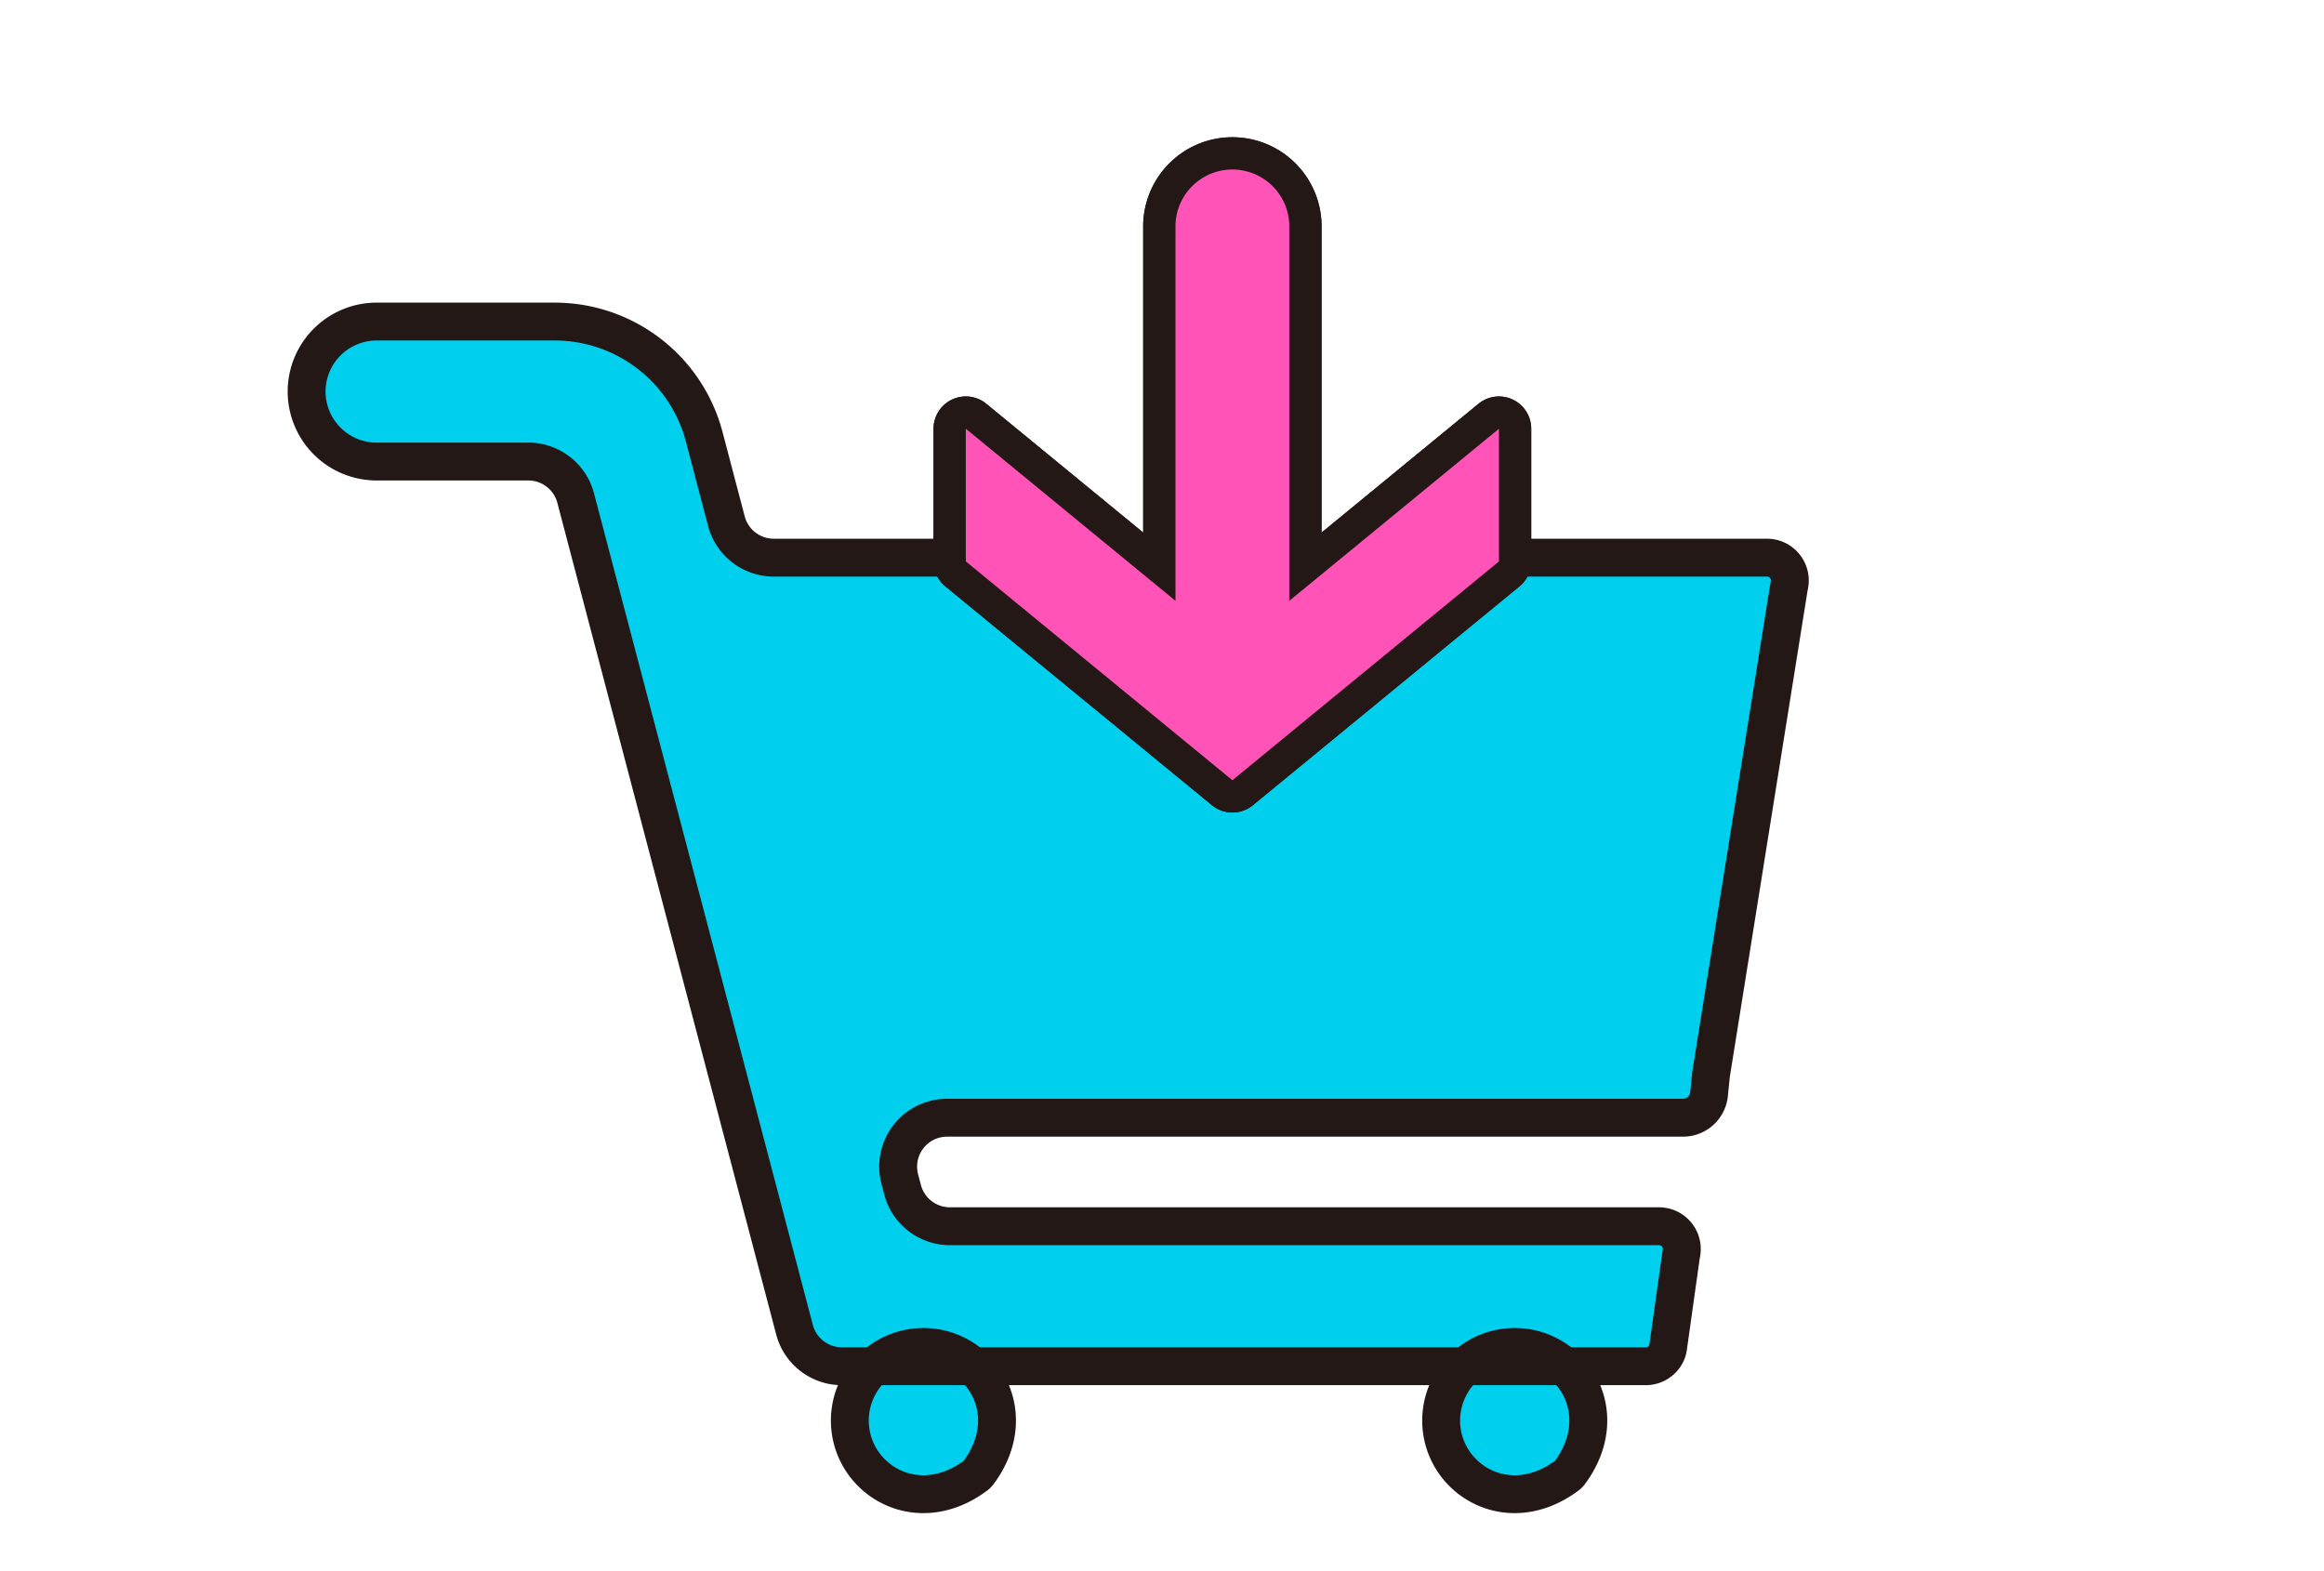
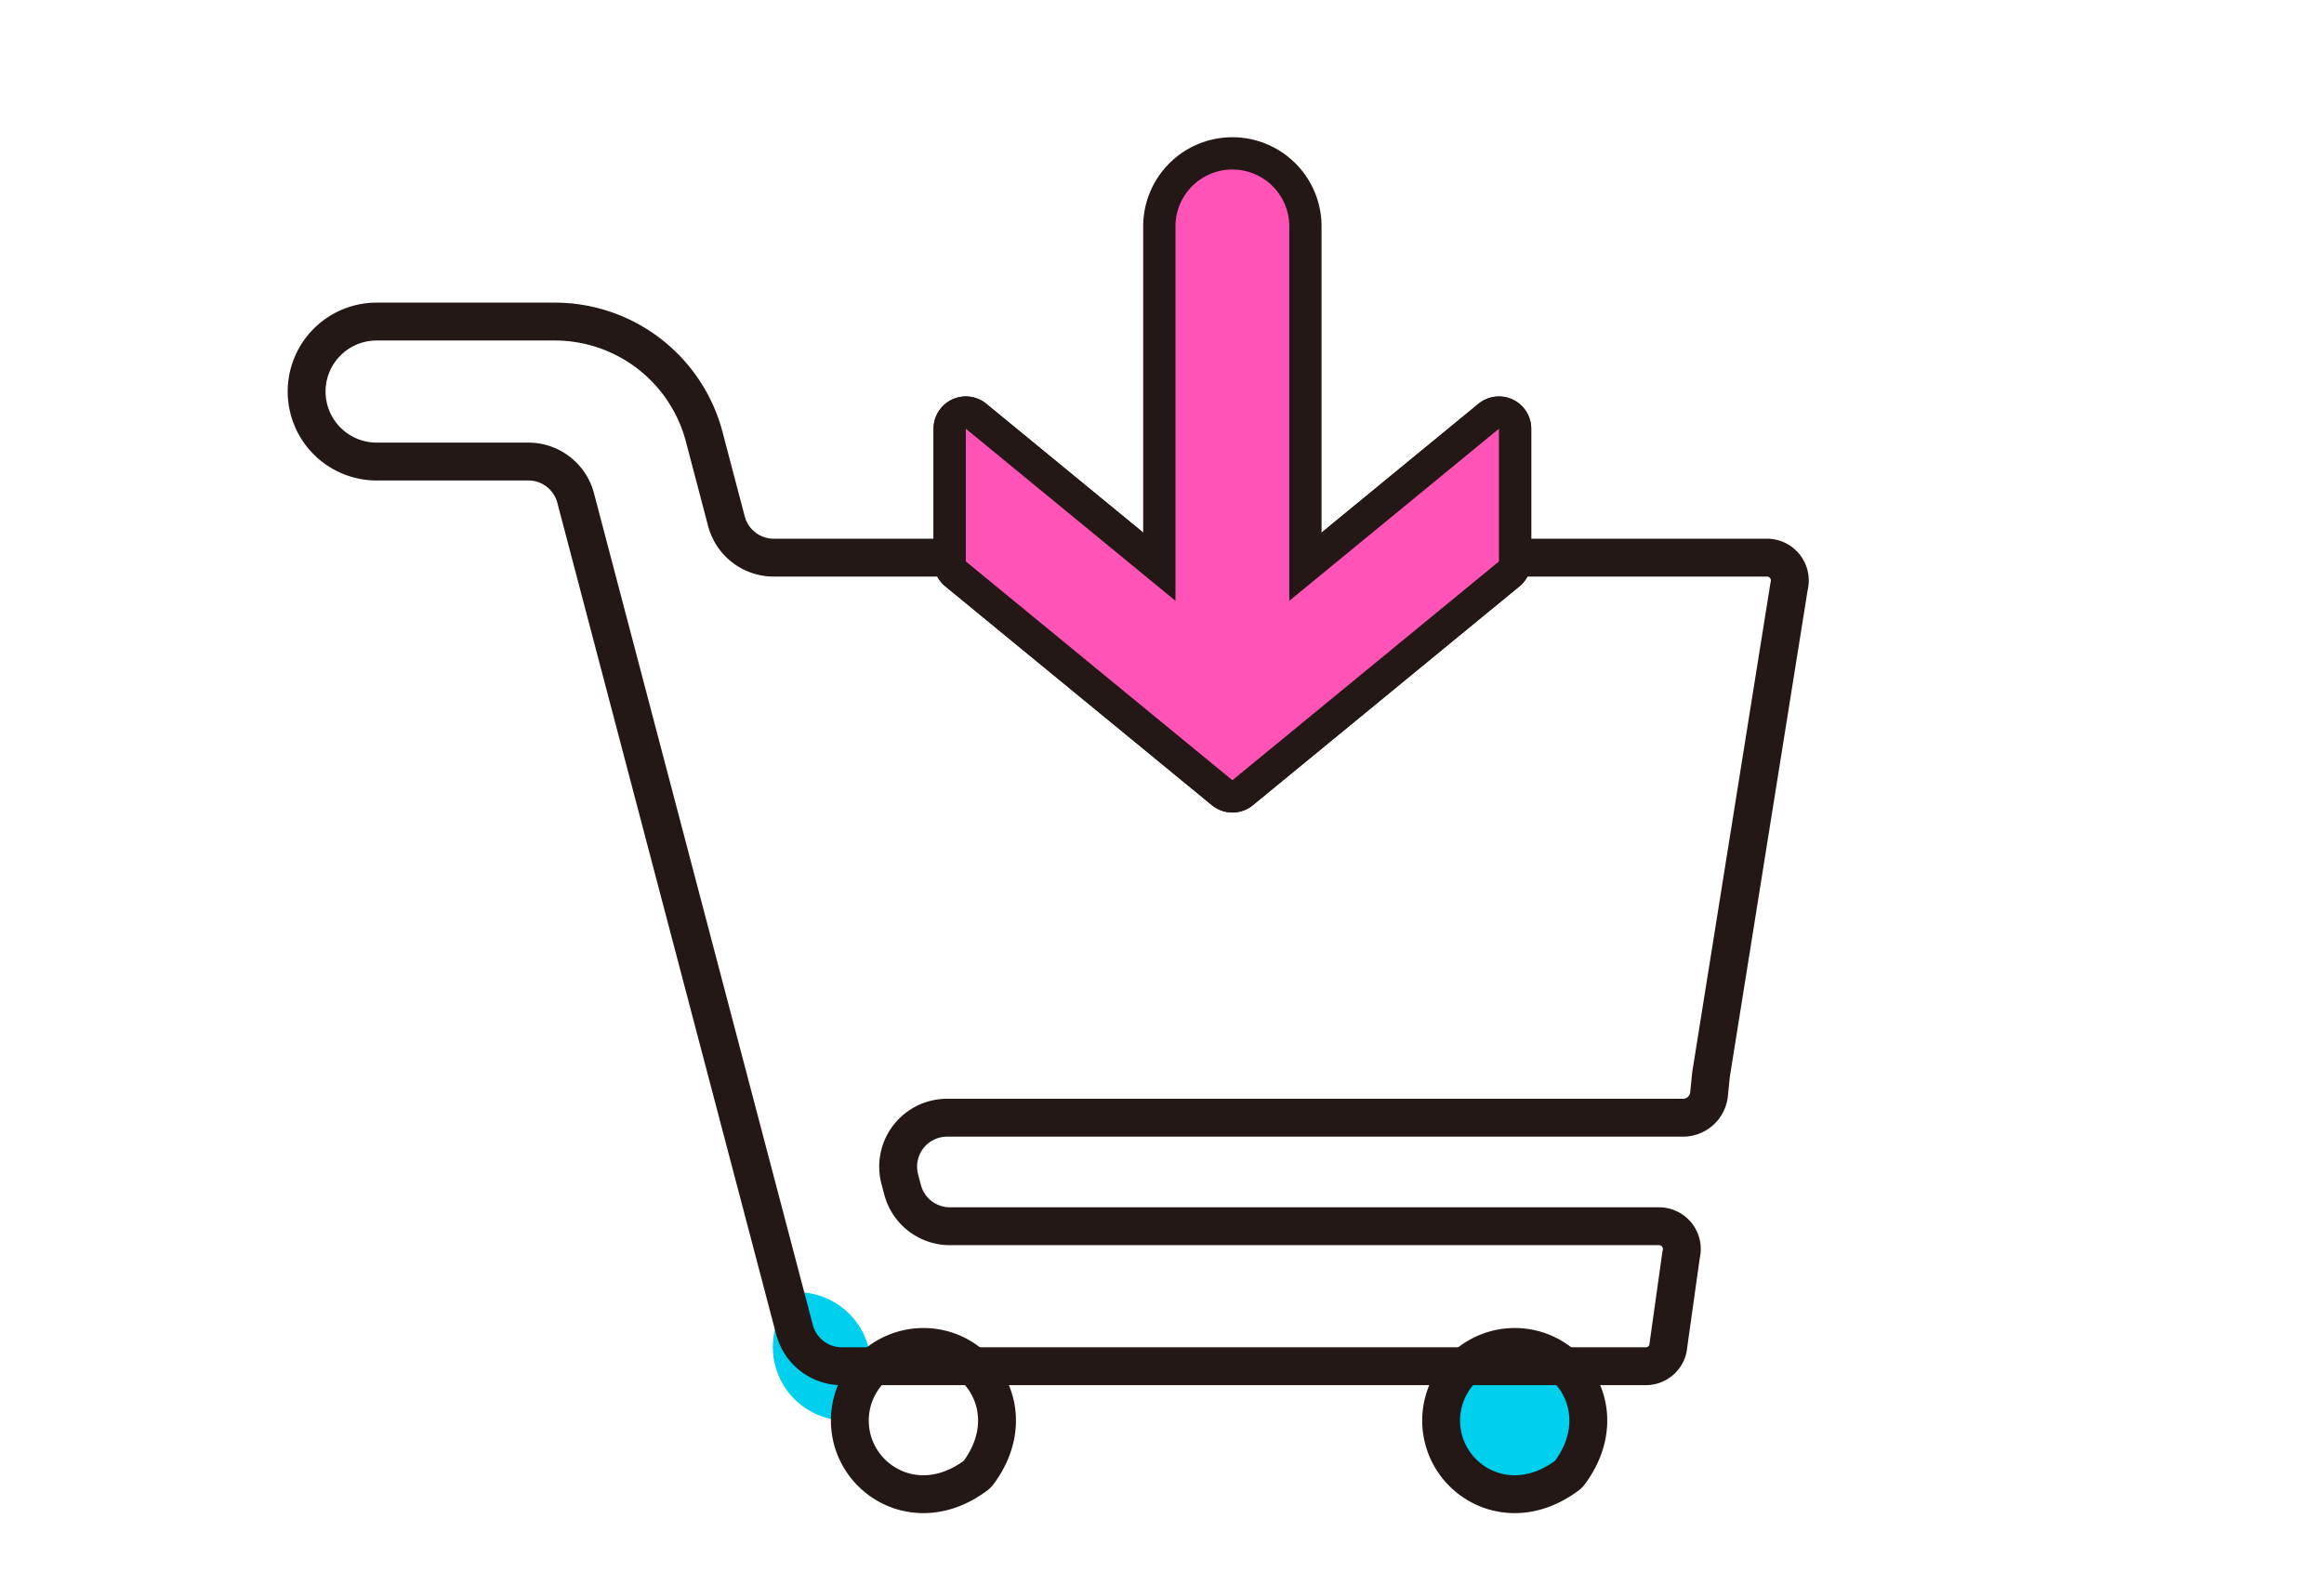
<svg xmlns="http://www.w3.org/2000/svg" width="108" height="73" viewBox="0 0 108 73">
  <defs>
    <style>.a{fill:#00d0ee;}.b,.c,.e{fill:none;}.b,.c{stroke:#231815;stroke-linecap:round;stroke-linejoin:round;}.b{stroke-width:1.76px;}.c{stroke-width:3px;}.d{fill:#ff53b8;}</style>
  </defs>
  <g transform="translate(-761 -12707)">
    <g transform="translate(-2447.207 1103.354)">
-       <path class="a" d="M3222.456,11621.839a3.256,3.256,0,0,0,3.256,3.256c.017,0,.032,0,.048,0h7a2.274,2.274,0,0,1,2.2,1.7l10.169,38.643a2.275,2.275,0,0,0,2.2,1.7h37.358a1.062,1.062,0,0,0,.967-.623,1.022,1.022,0,0,0,.076-.283l.6-4.27a1.061,1.061,0,0,0-1.026-1.33H3252.35a2.275,2.275,0,0,1-2.2-1.7l-.129-.489a2.274,2.274,0,0,1,2.2-2.854h34.2a1.214,1.214,0,0,0,1.207-1.092l.093-.914,3.628-22.692a1.062,1.062,0,0,0-1.027-1.33h-46.159a2.275,2.275,0,0,1-2.2-1.7l-1.03-3.916a7.182,7.182,0,0,0-6.946-5.355h-8.3v0A3.254,3.254,0,0,0,3222.456,11621.839Z" />
      <path class="a" d="M3275.179,11669.662c0,2.671,3.071,4.636,5.862,2.544a.51.51,0,0,0,.108-.108c2.078-2.792.114-5.856-2.552-5.856A3.424,3.424,0,0,0,3275.179,11669.662Z" />
-       <path class="a" d="M3247.7,11669.662c0,2.671,3.071,4.636,5.863,2.544a.6.6,0,0,0,.108-.109c2.077-2.791.113-5.855-2.553-5.855A3.423,3.423,0,0,0,3247.7,11669.662Z" />
+       <path class="a" d="M3247.7,11669.662a.6.6,0,0,0,.108-.109c2.077-2.791.113-5.855-2.553-5.855A3.423,3.423,0,0,0,3247.7,11669.662Z" />
      <path class="b" d="M3222.456,11621.839a3.256,3.256,0,0,0,3.256,3.256c.017,0,.032,0,.048,0h7a2.274,2.274,0,0,1,2.2,1.7l10.169,38.643a2.275,2.275,0,0,0,2.2,1.7h37.358a1.062,1.062,0,0,0,.967-.623,1.022,1.022,0,0,0,.076-.283l.6-4.27a1.061,1.061,0,0,0-1.026-1.33H3252.35a2.275,2.275,0,0,1-2.2-1.7l-.129-.489a2.274,2.274,0,0,1,2.2-2.854h34.2a1.214,1.214,0,0,0,1.207-1.092l.093-.914,3.628-22.692a1.062,1.062,0,0,0-1.027-1.33h-46.159a2.275,2.275,0,0,1-2.2-1.7l-1.03-3.916a7.182,7.182,0,0,0-6.946-5.355h-8.3v0A3.254,3.254,0,0,0,3222.456,11621.839Z" />
      <path class="b" d="M3275.179,11669.662c0,2.671,3.071,4.636,5.862,2.544a.51.51,0,0,0,.108-.108c2.078-2.792.114-5.856-2.552-5.856A3.424,3.424,0,0,0,3275.179,11669.662Z" />
      <path class="b" d="M3247.7,11669.662c0,2.671,3.071,4.636,5.863,2.544a.6.6,0,0,0,.108-.109c2.077-2.791.113-5.855-2.553-5.855A3.423,3.423,0,0,0,3247.7,11669.662Z" />
      <path class="c" d="M3253.09,11629.736v-6.166l12.129,9.957a.412.412,0,0,0,.517,0l12.129-9.956v6.166l-12.387,10.168Z" />
      <path class="c" d="M3253.09,11629.736v-6.166l12.129,9.957a.412.412,0,0,0,.517,0l12.129-9.956v6.166l-12.387,10.168Z" />
-       <path class="c" d="M3265.478,11636.209a2.647,2.647,0,0,1-2.645-2.643v-19.346a2.645,2.645,0,1,1,5.289,0v19.346A2.646,2.646,0,0,1,3265.478,11636.209Z" />
      <path class="c" d="M3265.478,11636.209a2.647,2.647,0,0,1-2.645-2.643v-19.346a2.645,2.645,0,1,1,5.289,0v19.346A2.646,2.646,0,0,1,3265.478,11636.209Z" />
      <path class="d" d="M3253.09,11629.736v-6.166l12.129,9.957a.412.412,0,0,0,.517,0l12.129-9.956v6.166l-12.387,10.168Z" />
      <path class="d" d="M3265.478,11636.209a2.647,2.647,0,0,1-2.645-2.643v-19.346a2.645,2.645,0,1,1,5.289,0v19.346A2.646,2.646,0,0,1,3265.478,11636.209Z" />
    </g>
    <rect class="e" width="108" height="73" transform="translate(761 12707)" />
  </g>
</svg>